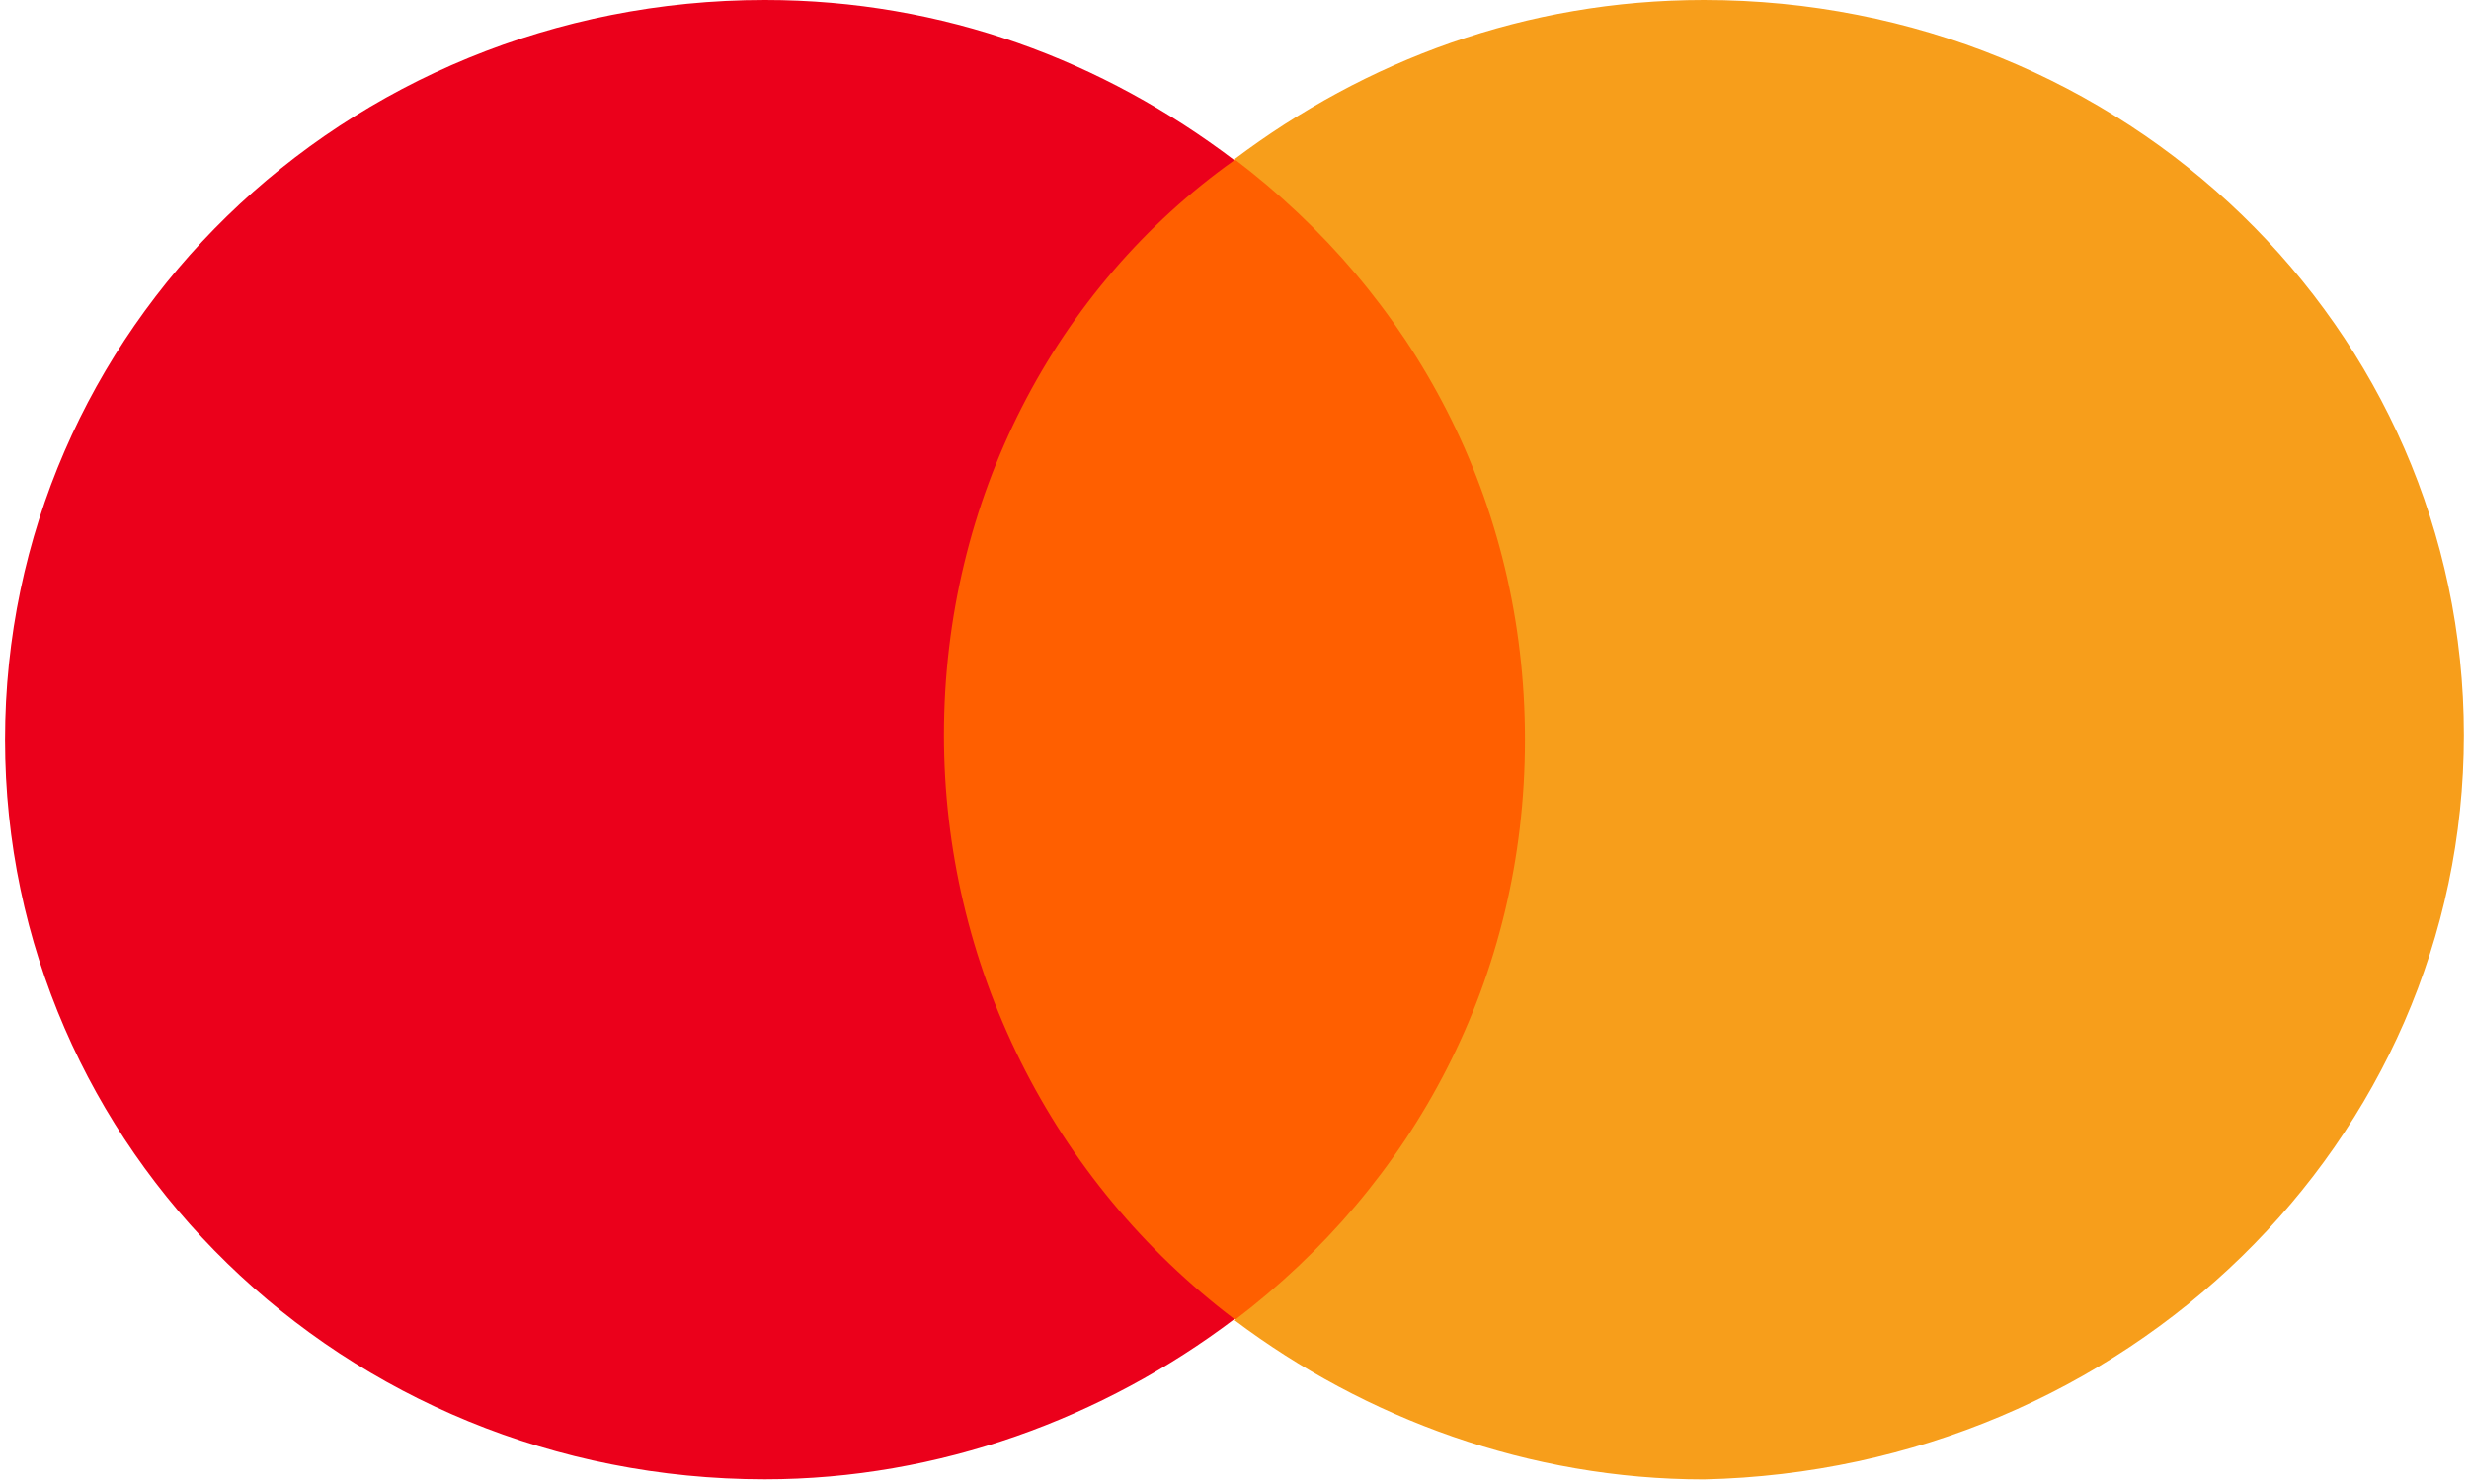
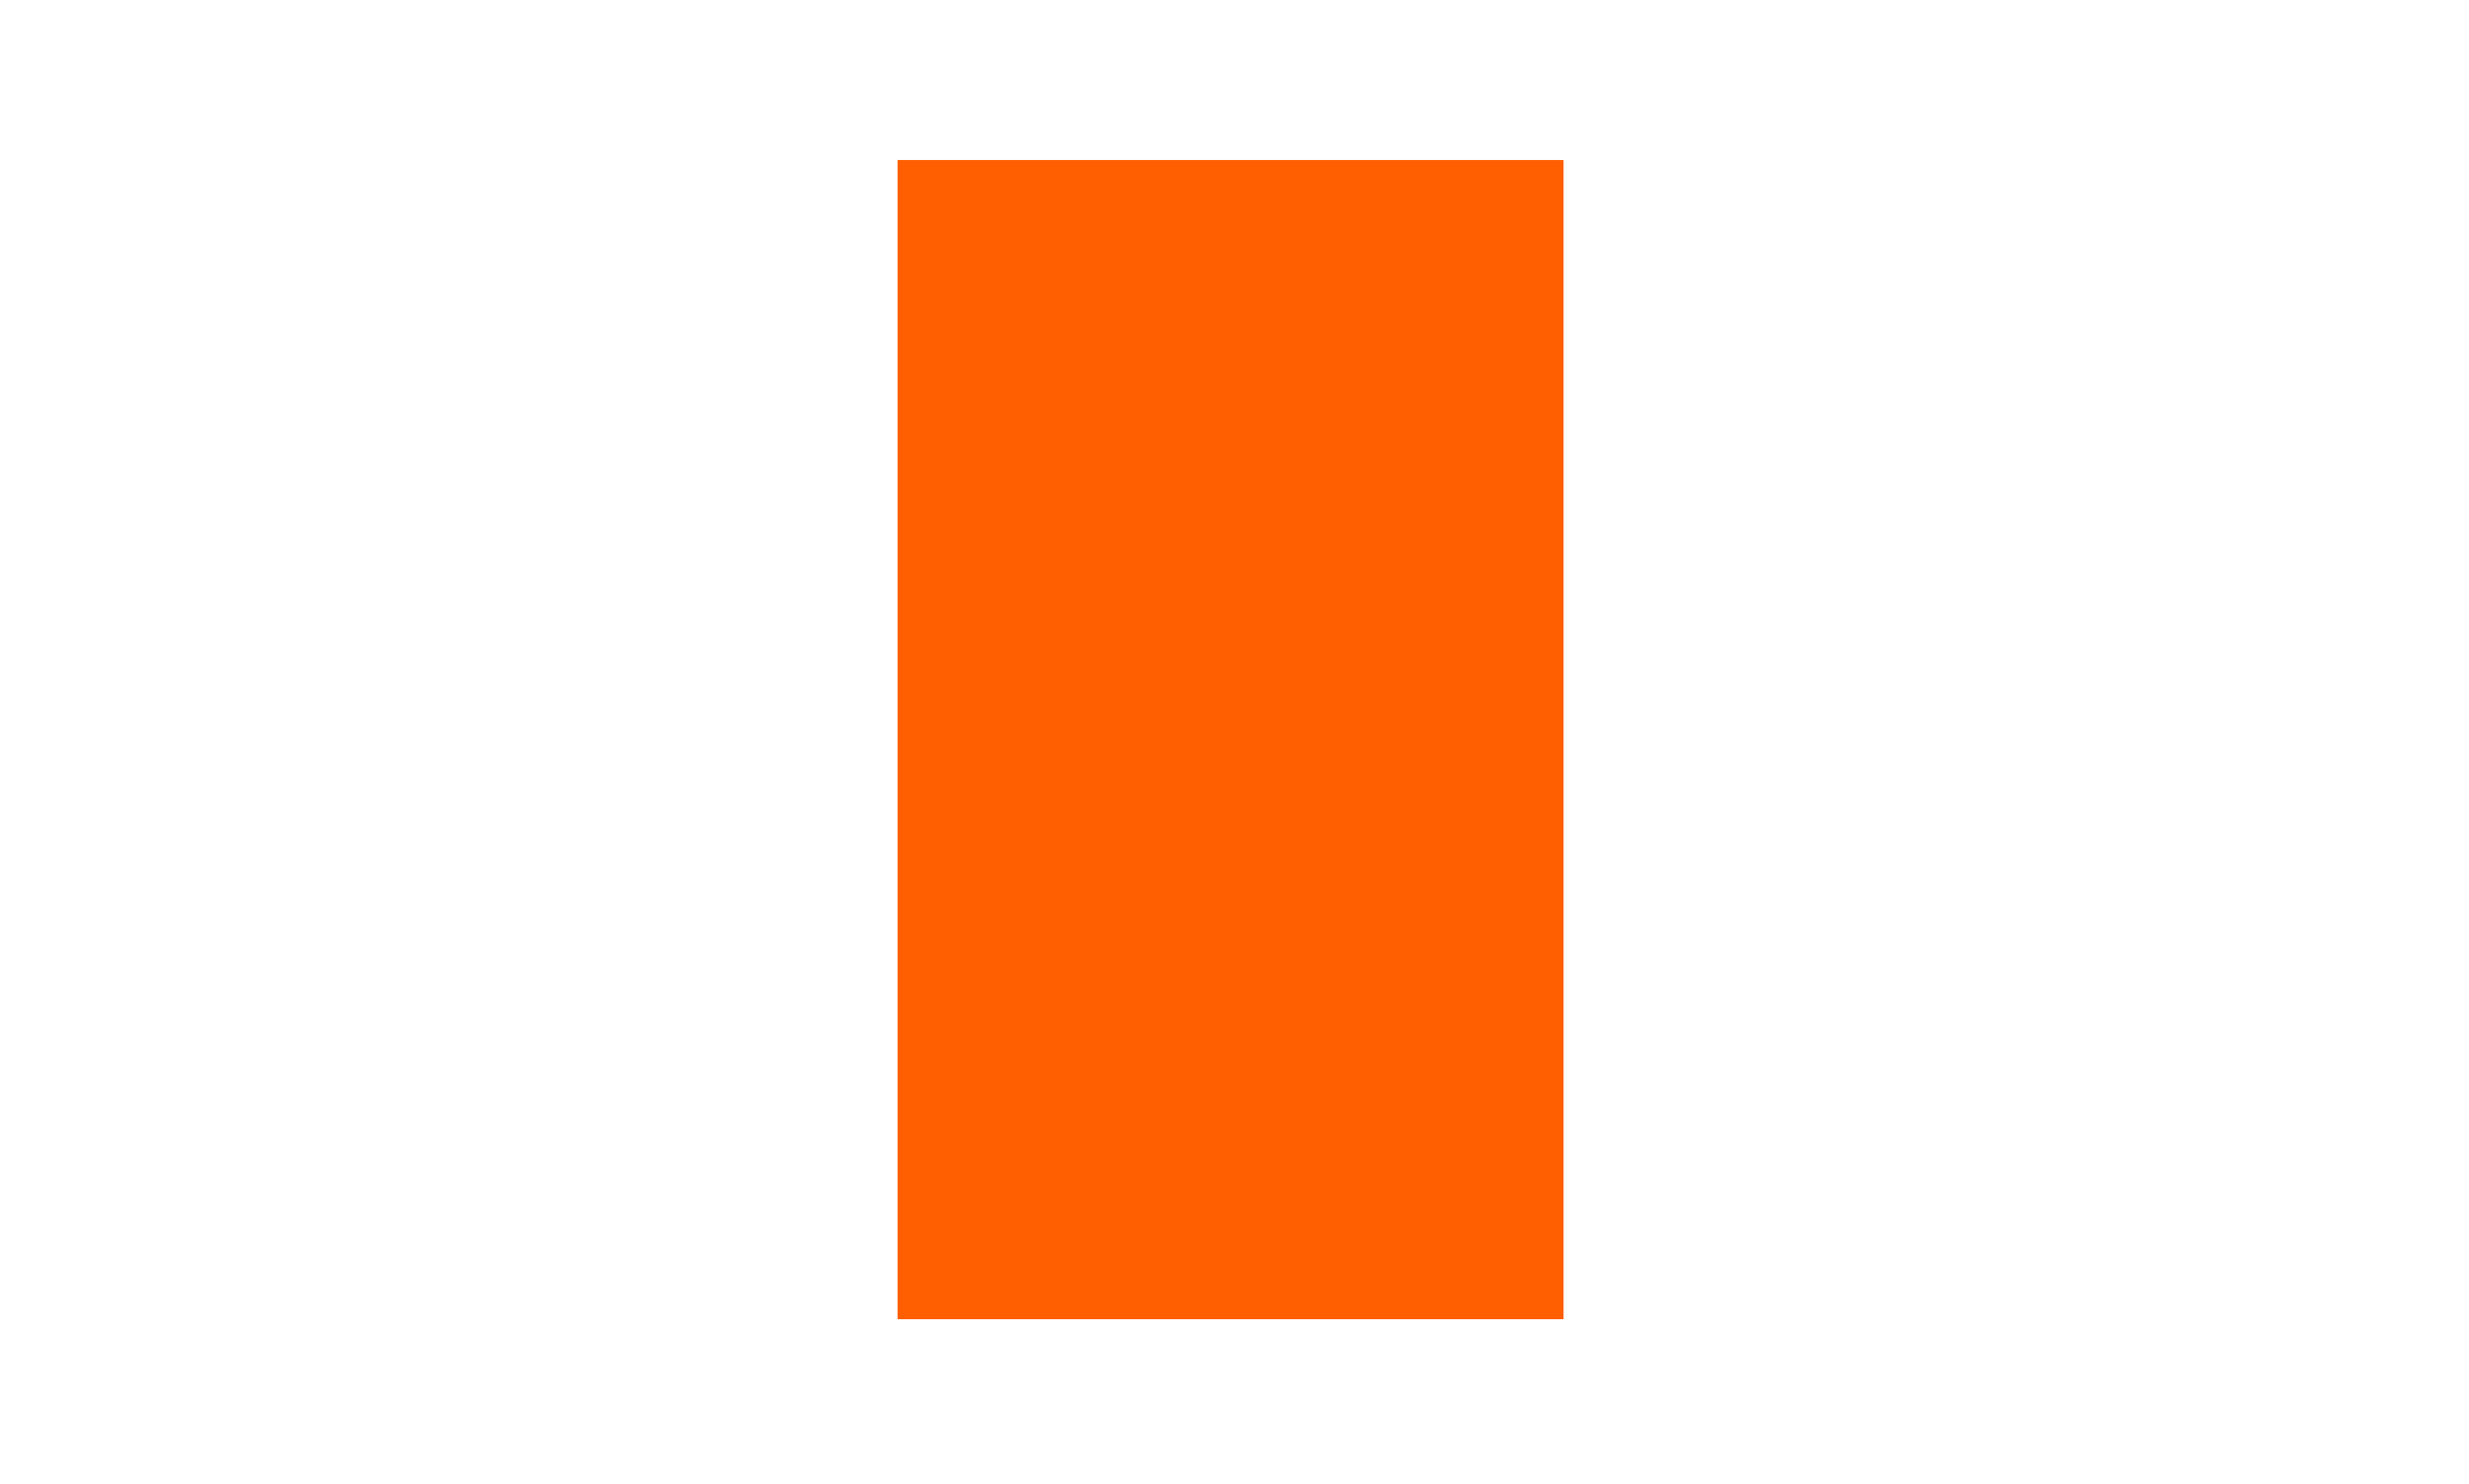
<svg xmlns="http://www.w3.org/2000/svg" width="454" height="273" viewBox="0 0 454 273" fill="none">
  <path d="M287.505 242.635H165.04V29.431H287.505V242.635Z" fill="#FF5F00" />
-   <path d="M173.574 135.176C173.568 155.994 178.386 176.53 187.652 195.172C196.917 213.814 210.377 230.054 226.974 242.617C202.948 260.795 172.691 272.083 140.651 272.083C63.243 272.083 0.929 211.42 0.929 136.042C0.929 60.646 63.226 0 140.651 0C173.574 0 202.965 11.253 226.974 29.466C194.051 52.855 173.574 91.843 173.574 135.176" fill="#EB001B" />
-   <path d="M453.054 135.193C453.054 60.282 390.757 0 313.331 0C280.409 0 251.017 11.201 227.009 29.275C259.932 54.24 280.409 92.12 280.409 136.059C280.409 179.963 259.932 217.86 227.009 242.825C251.034 260.899 281.291 272.101 313.331 272.101C390.757 270.369 453.054 210.105 453.054 135.193Z" fill="#F79E1B" />
</svg>